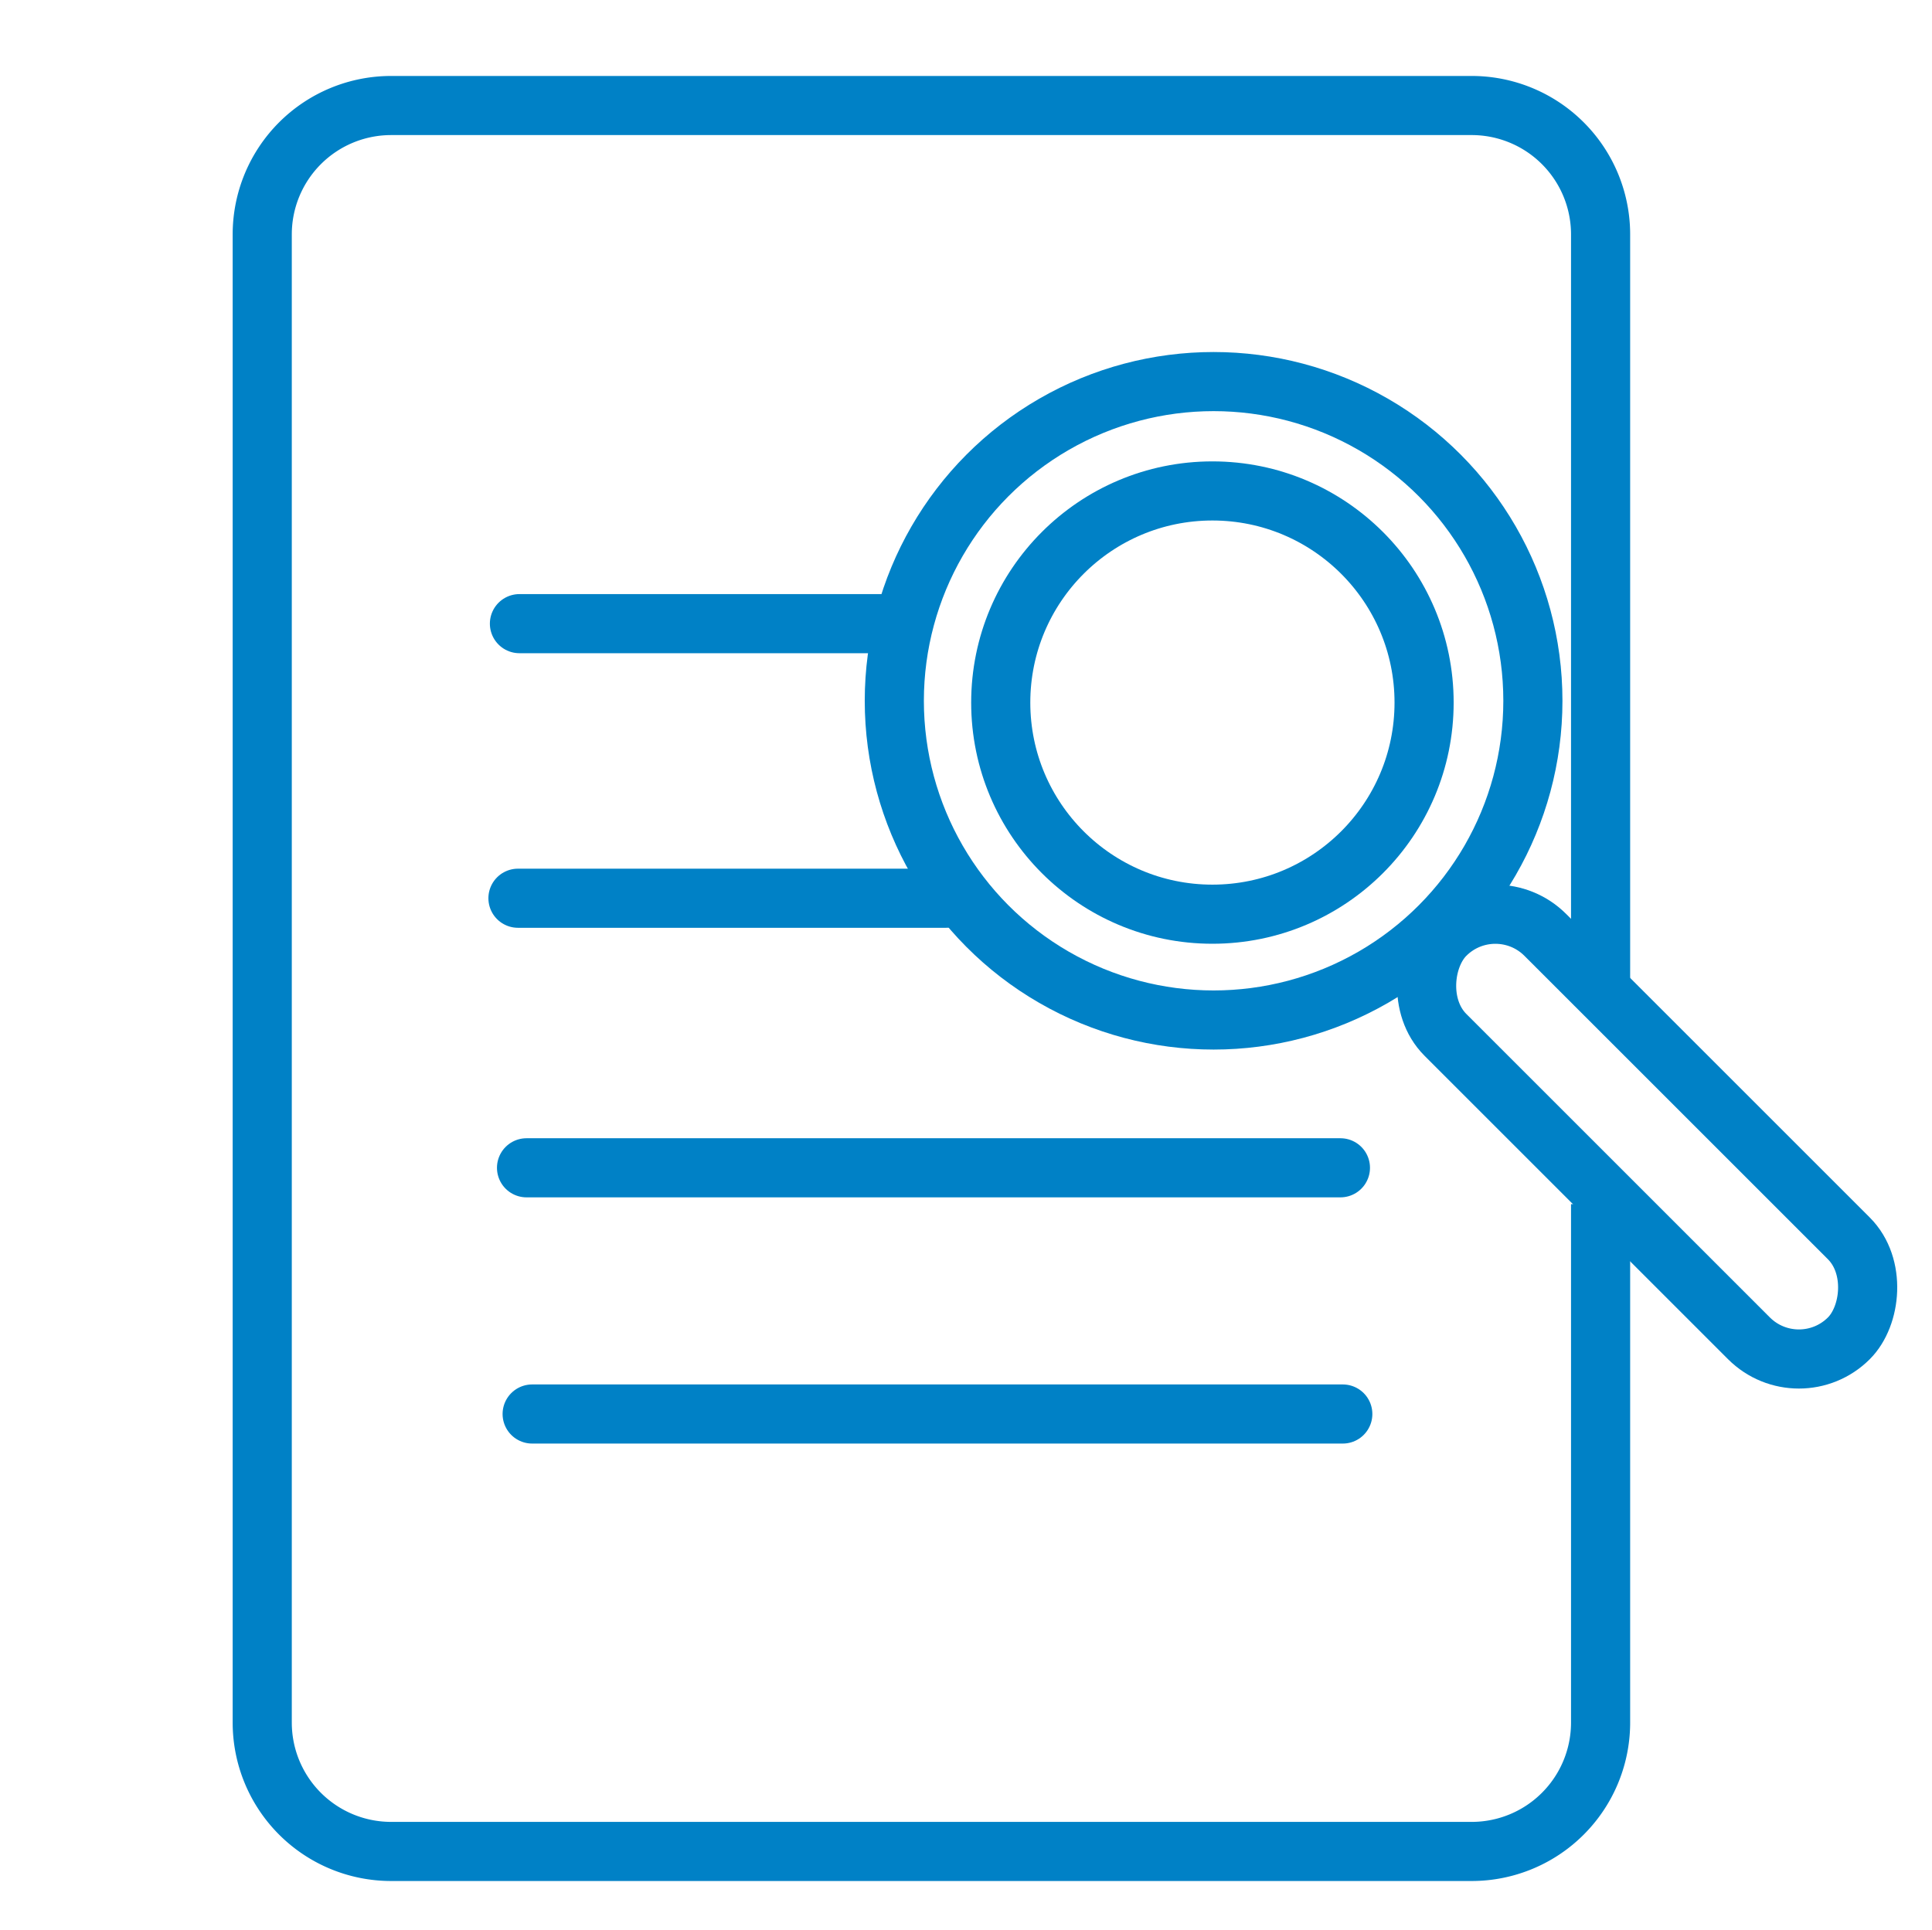
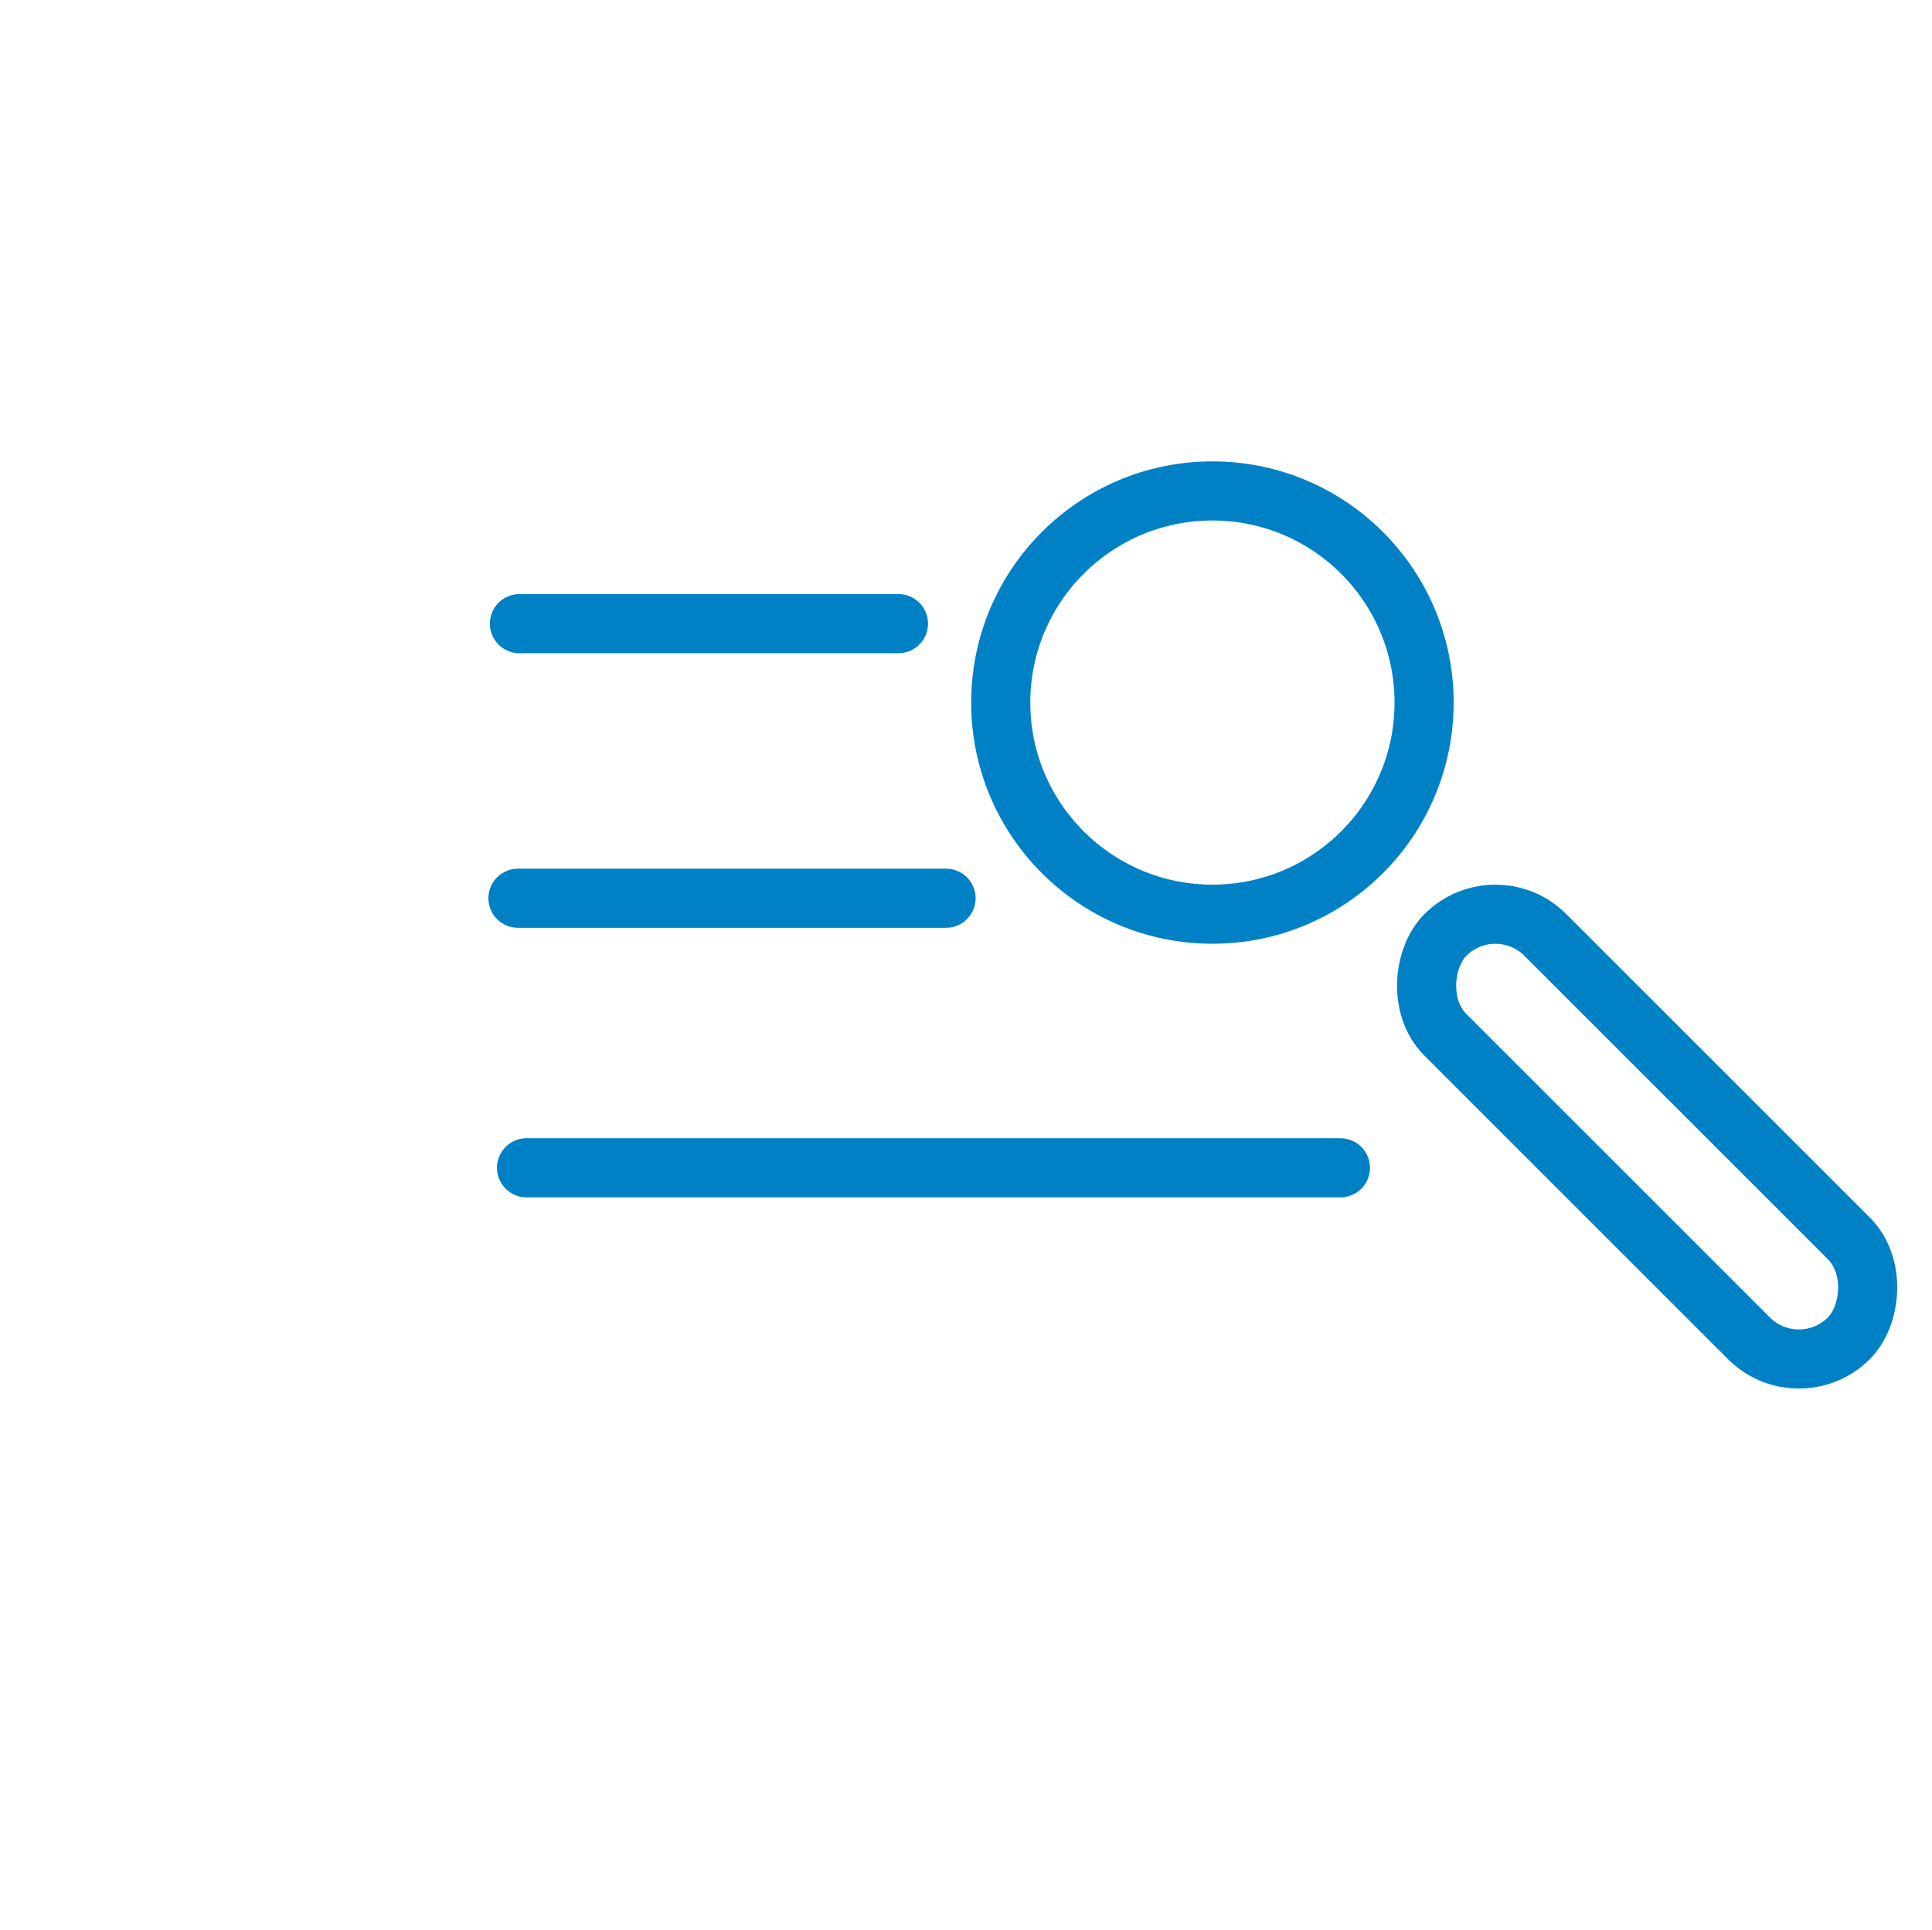
<svg xmlns="http://www.w3.org/2000/svg" id="Capa_1" data-name="Capa 1" viewBox="0 0 65.35 65.3">
  <defs>
    <style>.cls-1,.cls-2{fill:none;stroke:#0081c6;stroke-miterlimit:10;stroke-width:2px;}.cls-2{stroke-linecap:round;}</style>
  </defs>
  <title>villanueva icon</title>
-   <path class="cls-1" d="M54.14,40.74V58.28a4.36,4.36,0,0,1-4.36,4.36H13.23a4.36,4.36,0,0,1-4.36-4.36V7.93a4.36,4.36,0,0,1,4.36-4.36H49.78a4.36,4.36,0,0,1,4.36,4.36V33.87" />
  <circle class="cls-1" cx="41.01" cy="23.77" r="7.16" />
-   <circle class="cls-1" cx="41.05" cy="23.71" r="10.8" />
-   <path class="cls-2" d="M18,47.84H45.42" />
  <path class="cls-2" d="M17.81,39.51H45.34" />
  <path class="cls-2" d="M17.52,30.39H32" />
  <path class="cls-2" d="M17.57,21.1H30.39" />
  <rect class="cls-2" x="46.07" y="36.07" width="19.3" height="4.78" rx="2.39" transform="translate(43.51 -28.14) rotate(45)" />
</svg>